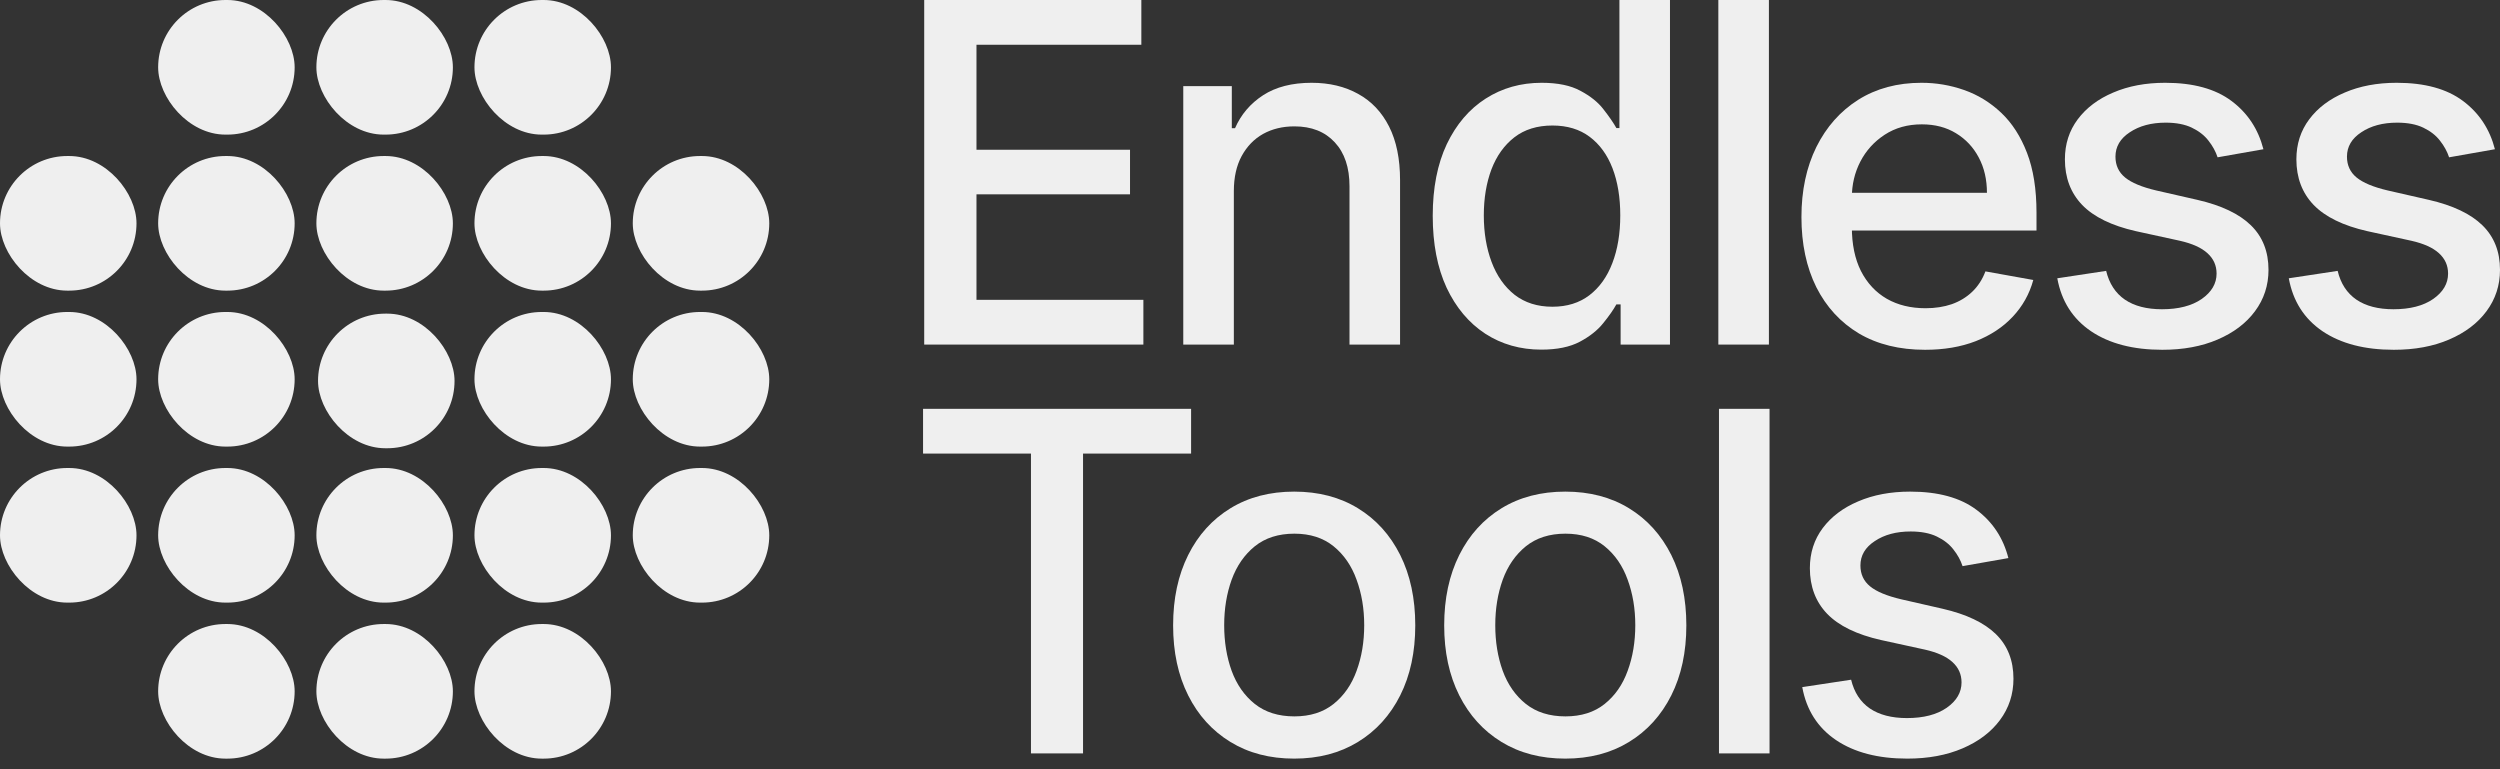
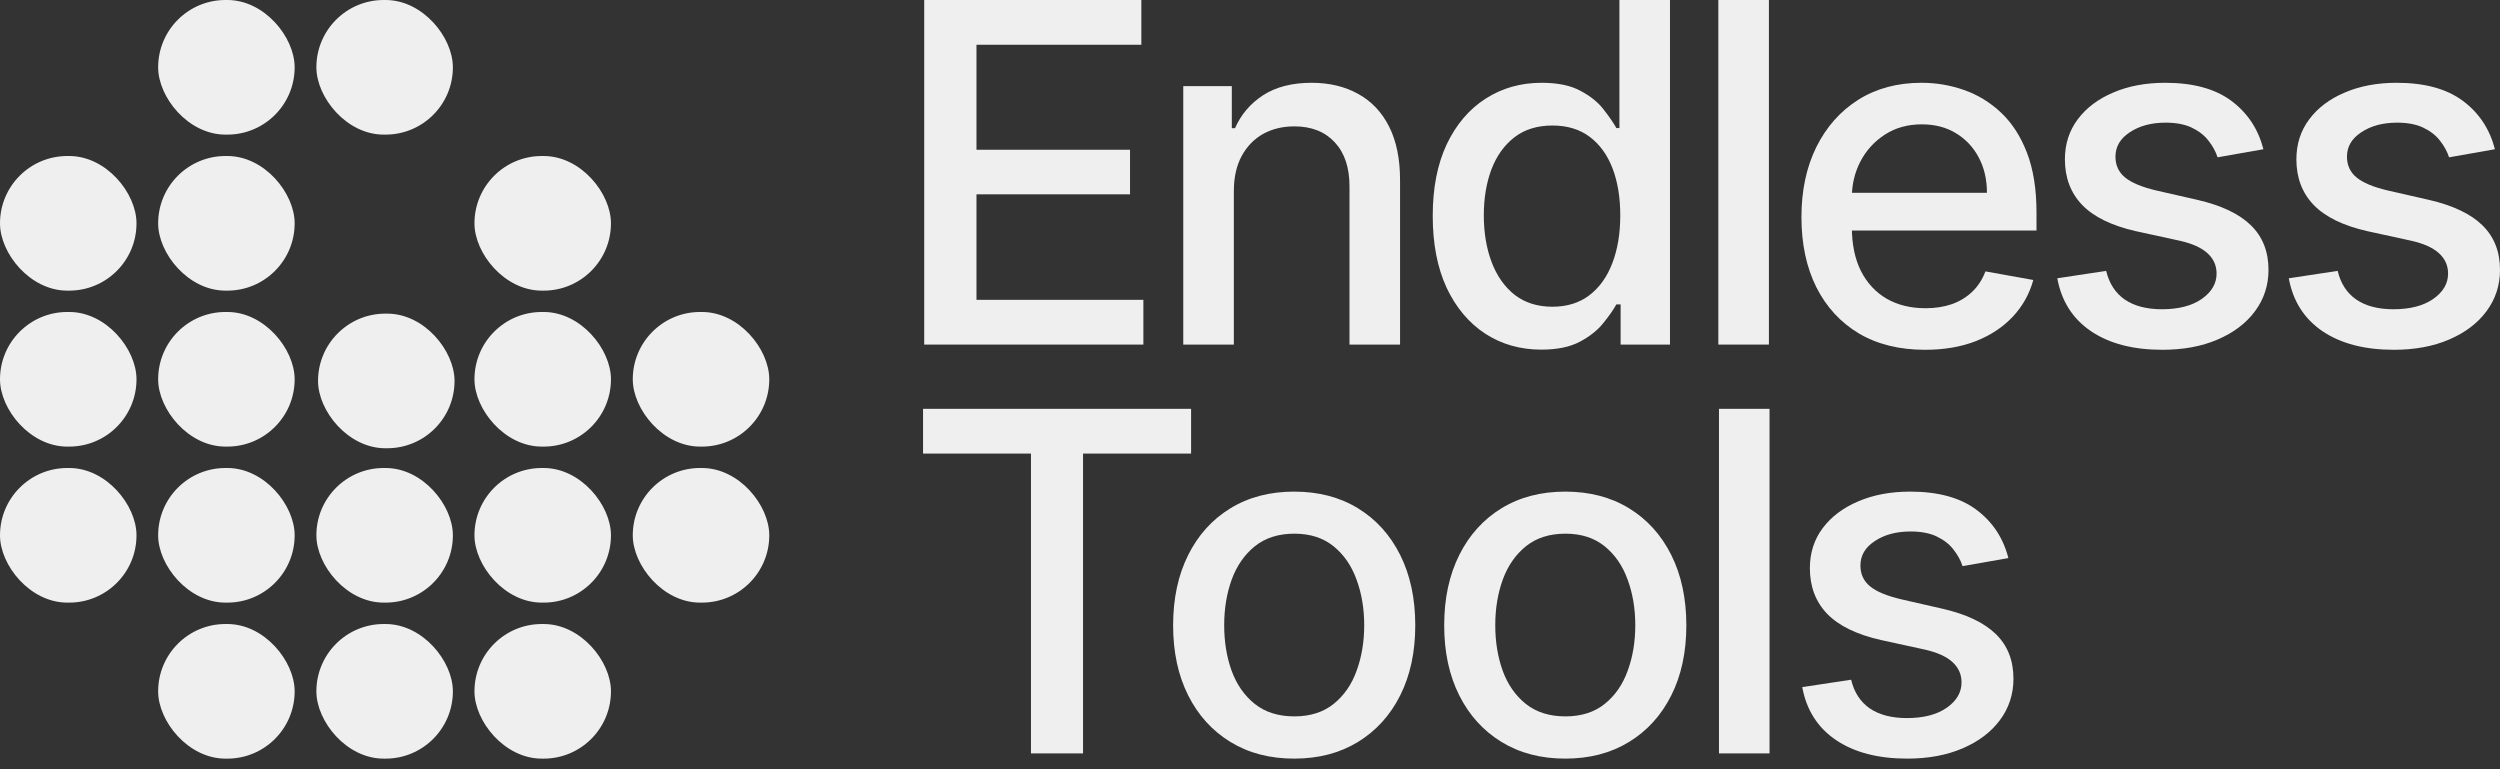
<svg xmlns="http://www.w3.org/2000/svg" width="130" height="40" viewBox="0 0 130 40" fill="none">
  <rect x="0" y="0" width="130" height="40" fill="#333333" stroke="none" />
-   <rect x="24.672" width="7.098" height="7" rx="3.5" fill="#EFEFEF" />
  <rect x="16.452" width="7.098" height="7" rx="3.5" fill="#EFEFEF" />
  <rect x="8.224" width="7.098" height="7" rx="3.5" fill="#EFEFEF" />
  <rect x="24.672" y="8.113" width="7.098" height="7" rx="3.5" fill="#EFEFEF" />
-   <rect x="16.452" y="8.113" width="7.098" height="7" rx="3.5" fill="#EFEFEF" />
  <rect x="8.224" y="8.113" width="7.098" height="7" rx="3.5" fill="#EFEFEF" />
  <rect y="8.113" width="7.098" height="7" rx="3.5" fill="#EFEFEF" />
-   <rect x="32.904" y="8.113" width="7.098" height="7" rx="3.5" fill="#EFEFEF" />
  <rect x="24.672" y="16.223" width="7.098" height="7" rx="3.5" fill="#EFEFEF" />
  <rect x="16.538" y="16.309" width="7.098" height="7" rx="3.5" fill="#EFEFEF" />
  <rect x="8.224" y="16.223" width="7.098" height="7" rx="3.5" fill="#EFEFEF" />
  <rect y="16.223" width="7.098" height="7" rx="3.5" fill="#EFEFEF" />
  <rect x="32.904" y="16.223" width="7.098" height="7" rx="3.5" fill="#EFEFEF" />
  <rect x="24.672" y="24.336" width="7.098" height="7" rx="3.5" fill="#EFEFEF" />
  <rect x="16.452" y="24.336" width="7.098" height="7" rx="3.5" fill="#EFEFEF" />
  <rect x="8.224" y="24.336" width="7.098" height="7" rx="3.5" fill="#EFEFEF" />
  <rect y="24.336" width="7.098" height="7" rx="3.5" fill="#EFEFEF" />
  <rect x="32.904" y="24.336" width="7.098" height="7" rx="3.5" fill="#EFEFEF" />
  <rect x="24.672" y="32.449" width="7.098" height="7" rx="3.5" fill="#EFEFEF" />
  <rect x="16.452" y="32.449" width="7.098" height="7" rx="3.5" fill="#EFEFEF" />
  <rect x="8.224" y="32.449" width="7.098" height="7" rx="3.5" fill="#EFEFEF" />
  <path d="M48.059 17.918V0H59.35V2.327H50.777V7.787H58.761V10.105H50.777V15.591H59.456V17.918H48.059Z" fill="#EFEFEF" />
  <path d="M64.16 9.939V17.918H61.53V4.48H64.054V6.667H64.221C64.532 5.955 65.018 5.384 65.681 4.952C66.349 4.52 67.19 4.305 68.204 4.305C69.125 4.305 69.931 4.497 70.623 4.882C71.314 5.261 71.851 5.827 72.232 6.579C72.613 7.332 72.803 8.262 72.803 9.37V17.918H70.174V9.685C70.174 8.711 69.919 7.95 69.409 7.402C68.899 6.848 68.199 6.571 67.308 6.571C66.698 6.571 66.156 6.702 65.681 6.964C65.212 7.227 64.84 7.612 64.564 8.119C64.294 8.621 64.16 9.227 64.16 9.939Z" fill="#EFEFEF" />
  <path d="M80.148 18.181C79.057 18.181 78.084 17.904 77.228 17.349C76.378 16.79 75.71 15.993 75.223 14.961C74.743 13.923 74.502 12.677 74.502 11.225C74.502 9.773 74.746 8.53 75.232 7.498C75.725 6.466 76.399 5.675 77.255 5.127C78.111 4.579 79.081 4.305 80.165 4.305C81.004 4.305 81.678 4.445 82.188 4.725C82.704 4.999 83.102 5.319 83.383 5.687C83.671 6.054 83.894 6.378 84.052 6.658H84.21V0H86.839V17.918H84.272V15.827H84.052C83.894 16.113 83.665 16.439 83.366 16.807C83.073 17.174 82.668 17.495 82.153 17.769C81.637 18.044 80.968 18.181 80.148 18.181ZM80.728 15.95C81.484 15.95 82.123 15.751 82.645 15.355C83.172 14.952 83.571 14.395 83.841 13.684C84.116 12.972 84.254 12.144 84.254 11.199C84.254 10.266 84.119 9.449 83.85 8.749C83.58 8.049 83.184 7.504 82.662 7.113C82.141 6.722 81.496 6.527 80.728 6.527C79.937 6.527 79.277 6.731 78.749 7.139C78.222 7.548 77.823 8.105 77.554 8.81C77.29 9.516 77.158 10.312 77.158 11.199C77.158 12.097 77.293 12.905 77.562 13.622C77.832 14.34 78.231 14.909 78.758 15.328C79.292 15.742 79.948 15.95 80.728 15.95Z" fill="#EFEFEF" />
  <path d="M91.983 0V17.918H89.354V0H91.983Z" fill="#EFEFEF" />
  <path d="M100.103 18.189C98.772 18.189 97.626 17.907 96.665 17.341C95.709 16.769 94.971 15.967 94.449 14.935C93.933 13.896 93.675 12.68 93.675 11.286C93.675 9.91 93.933 8.697 94.449 7.647C94.971 6.597 95.698 5.777 96.63 5.188C97.568 4.599 98.664 4.305 99.918 4.305C100.681 4.305 101.419 4.43 102.134 4.681C102.85 4.932 103.491 5.325 104.06 5.862C104.629 6.399 105.077 7.096 105.406 7.953C105.734 8.805 105.898 9.84 105.898 11.059V11.986H95.161V10.027H103.321C103.321 9.338 103.181 8.729 102.899 8.198C102.618 7.661 102.222 7.238 101.712 6.929C101.208 6.62 100.616 6.466 99.936 6.466C99.197 6.466 98.553 6.646 98.001 7.008C97.456 7.364 97.034 7.83 96.735 8.408C96.442 8.979 96.296 9.601 96.296 10.271V11.803C96.296 12.701 96.454 13.465 96.77 14.095C97.093 14.725 97.541 15.206 98.116 15.538C98.69 15.865 99.362 16.028 100.13 16.028C100.628 16.028 101.082 15.958 101.492 15.818C101.903 15.672 102.257 15.457 102.556 15.171C102.855 14.885 103.084 14.532 103.242 14.112L105.731 14.559C105.532 15.288 105.174 15.926 104.658 16.474C104.148 17.017 103.506 17.44 102.732 17.743C101.964 18.041 101.088 18.189 100.103 18.189Z" fill="#EFEFEF" />
  <path d="M117.698 7.76L115.315 8.18C115.215 7.877 115.057 7.588 114.84 7.314C114.629 7.04 114.342 6.816 113.979 6.641C113.615 6.466 113.161 6.378 112.616 6.378C111.871 6.378 111.25 6.544 110.751 6.877C110.253 7.203 110.004 7.626 110.004 8.145C110.004 8.595 110.171 8.956 110.505 9.23C110.839 9.504 111.379 9.729 112.123 9.904L114.269 10.394C115.512 10.68 116.438 11.12 117.047 11.715C117.657 12.31 117.962 13.083 117.962 14.034C117.962 14.838 117.727 15.556 117.258 16.186C116.795 16.81 116.148 17.3 115.315 17.656C114.489 18.012 113.53 18.189 112.44 18.189C110.927 18.189 109.693 17.869 108.738 17.227C107.782 16.579 107.196 15.661 106.979 14.471L109.52 14.086C109.679 14.745 110.004 15.244 110.496 15.582C110.989 15.915 111.631 16.081 112.422 16.081C113.284 16.081 113.973 15.903 114.489 15.547C115.004 15.185 115.262 14.745 115.262 14.226C115.262 13.806 115.104 13.453 114.788 13.167C114.477 12.882 113.999 12.666 113.354 12.52L111.068 12.021C109.808 11.735 108.875 11.28 108.272 10.656C107.674 10.032 107.375 9.242 107.375 8.285C107.375 7.492 107.598 6.798 108.043 6.203C108.489 5.608 109.104 5.144 109.89 4.812C110.675 4.474 111.575 4.305 112.589 4.305C114.049 4.305 115.198 4.62 116.036 5.249C116.874 5.874 117.428 6.711 117.698 7.76Z" fill="#EFEFEF" />
  <path d="M129.736 7.76L127.353 8.18C127.253 7.877 127.095 7.588 126.878 7.314C126.667 7.04 126.38 6.816 126.016 6.641C125.653 6.466 125.198 6.378 124.653 6.378C123.909 6.378 123.287 6.544 122.789 6.877C122.291 7.203 122.042 7.626 122.042 8.145C122.042 8.595 122.209 8.956 122.543 9.23C122.877 9.504 123.416 9.729 124.161 9.904L126.306 10.394C127.549 10.68 128.475 11.12 129.085 11.715C129.695 12.31 130 13.083 130 14.034C130 14.838 129.765 15.556 129.296 16.186C128.833 16.81 128.185 17.3 127.353 17.656C126.526 18.012 125.568 18.189 124.477 18.189C122.965 18.189 121.731 17.869 120.775 17.227C119.82 16.579 119.234 15.661 119.017 14.471L121.558 14.086C121.716 14.745 122.042 15.244 122.534 15.582C123.026 15.915 123.668 16.081 124.46 16.081C125.321 16.081 126.01 15.903 126.526 15.547C127.042 15.185 127.3 14.745 127.3 14.226C127.3 13.806 127.142 13.453 126.825 13.167C126.514 12.882 126.037 12.666 125.392 12.52L123.106 12.021C121.845 11.735 120.913 11.28 120.309 10.656C119.711 10.032 119.412 9.242 119.412 8.285C119.412 7.492 119.635 6.798 120.081 6.203C120.526 5.608 121.142 5.144 121.927 4.812C122.713 4.474 123.613 4.305 124.627 4.305C126.086 4.305 127.235 4.62 128.074 5.249C128.912 5.874 129.466 6.711 129.736 7.76Z" fill="#EFEFEF" />
  <path d="M47.999 23.586V21.259H61.937V23.586H56.318V39.177H53.61V23.586H47.999Z" fill="#EFEFEF" />
  <path d="M67.298 39.448C66.032 39.448 64.927 39.16 63.983 38.582C63.039 38.005 62.306 37.197 61.785 36.159C61.263 35.12 61.002 33.907 61.002 32.519C61.002 31.125 61.263 29.906 61.785 28.862C62.306 27.818 63.039 27.007 63.983 26.43C64.927 25.852 66.032 25.564 67.298 25.564C68.564 25.564 69.669 25.852 70.613 26.43C71.557 27.007 72.29 27.818 72.812 28.862C73.333 29.906 73.594 31.125 73.594 32.519C73.594 33.907 73.333 35.12 72.812 36.159C72.29 37.197 71.557 38.005 70.613 38.582C69.669 39.16 68.564 39.448 67.298 39.448ZM67.307 37.252C68.128 37.252 68.808 37.037 69.347 36.605C69.886 36.173 70.285 35.599 70.543 34.881C70.807 34.164 70.939 33.374 70.939 32.51C70.939 31.653 70.807 30.866 70.543 30.148C70.285 29.425 69.886 28.845 69.347 28.407C68.808 27.97 68.128 27.751 67.307 27.751C66.48 27.751 65.794 27.97 65.249 28.407C64.71 28.845 64.308 29.425 64.045 30.148C63.787 30.866 63.658 31.653 63.658 32.51C63.658 33.374 63.787 34.164 64.045 34.881C64.308 35.599 64.71 36.173 65.249 36.605C65.794 37.037 66.48 37.252 67.307 37.252Z" fill="#EFEFEF" />
  <path d="M81.394 39.448C80.128 39.448 79.023 39.16 78.079 38.582C77.135 38.005 76.403 37.197 75.881 36.159C75.359 35.12 75.098 33.907 75.098 32.519C75.098 31.125 75.359 29.906 75.881 28.862C76.403 27.818 77.135 27.007 78.079 26.43C79.023 25.852 80.128 25.564 81.394 25.564C82.66 25.564 83.766 25.852 84.709 26.43C85.653 27.007 86.386 27.818 86.908 28.862C87.429 29.906 87.69 31.125 87.69 32.519C87.69 33.907 87.429 35.12 86.908 36.159C86.386 37.197 85.653 38.005 84.709 38.582C83.766 39.16 82.66 39.448 81.394 39.448ZM81.403 37.252C82.224 37.252 82.904 37.037 83.443 36.605C83.982 36.173 84.381 35.599 84.639 34.881C84.903 34.164 85.035 33.374 85.035 32.51C85.035 31.653 84.903 30.866 84.639 30.148C84.381 29.425 83.982 28.845 83.443 28.407C82.904 27.97 82.224 27.751 81.403 27.751C80.576 27.751 79.891 27.97 79.345 28.407C78.806 28.845 78.404 29.425 78.141 30.148C77.883 30.866 77.754 31.653 77.754 32.51C77.754 33.374 77.883 34.164 78.141 34.881C78.404 35.599 78.806 36.173 79.345 36.605C79.891 37.037 80.576 37.252 81.403 37.252Z" fill="#EFEFEF" />
  <path d="M92.016 21.259V39.177H89.387V21.259H92.016Z" fill="#EFEFEF" />
  <path d="M104.436 29.02L102.053 29.439C101.954 29.136 101.795 28.847 101.578 28.573C101.367 28.299 101.08 28.075 100.717 27.9C100.353 27.725 99.899 27.637 99.354 27.637C98.609 27.637 97.988 27.803 97.49 28.136C96.991 28.462 96.742 28.885 96.742 29.404C96.742 29.854 96.909 30.215 97.243 30.489C97.577 30.764 98.117 30.988 98.861 31.163L101.007 31.653C102.25 31.939 103.176 32.379 103.786 32.974C104.395 33.569 104.7 34.342 104.7 35.293C104.7 36.097 104.466 36.815 103.997 37.445C103.533 38.069 102.886 38.559 102.053 38.915C101.227 39.27 100.268 39.448 99.178 39.448C97.665 39.448 96.431 39.128 95.476 38.486C94.52 37.839 93.934 36.92 93.717 35.73L96.258 35.345C96.417 36.004 96.742 36.503 97.234 36.841C97.727 37.174 98.369 37.34 99.16 37.34C100.022 37.34 100.711 37.162 101.227 36.806C101.743 36.445 102 36.004 102 35.485C102 35.065 101.842 34.712 101.526 34.426C101.215 34.141 100.737 33.925 100.092 33.779L97.806 33.28C96.546 32.995 95.614 32.54 95.01 31.916C94.412 31.291 94.113 30.501 94.113 29.544C94.113 28.751 94.336 28.057 94.781 27.462C95.227 26.867 95.842 26.404 96.628 26.071C97.413 25.733 98.313 25.564 99.327 25.564C100.787 25.564 101.936 25.879 102.774 26.509C103.613 27.133 104.167 27.97 104.436 29.02Z" fill="#EFEFEF" />
</svg>